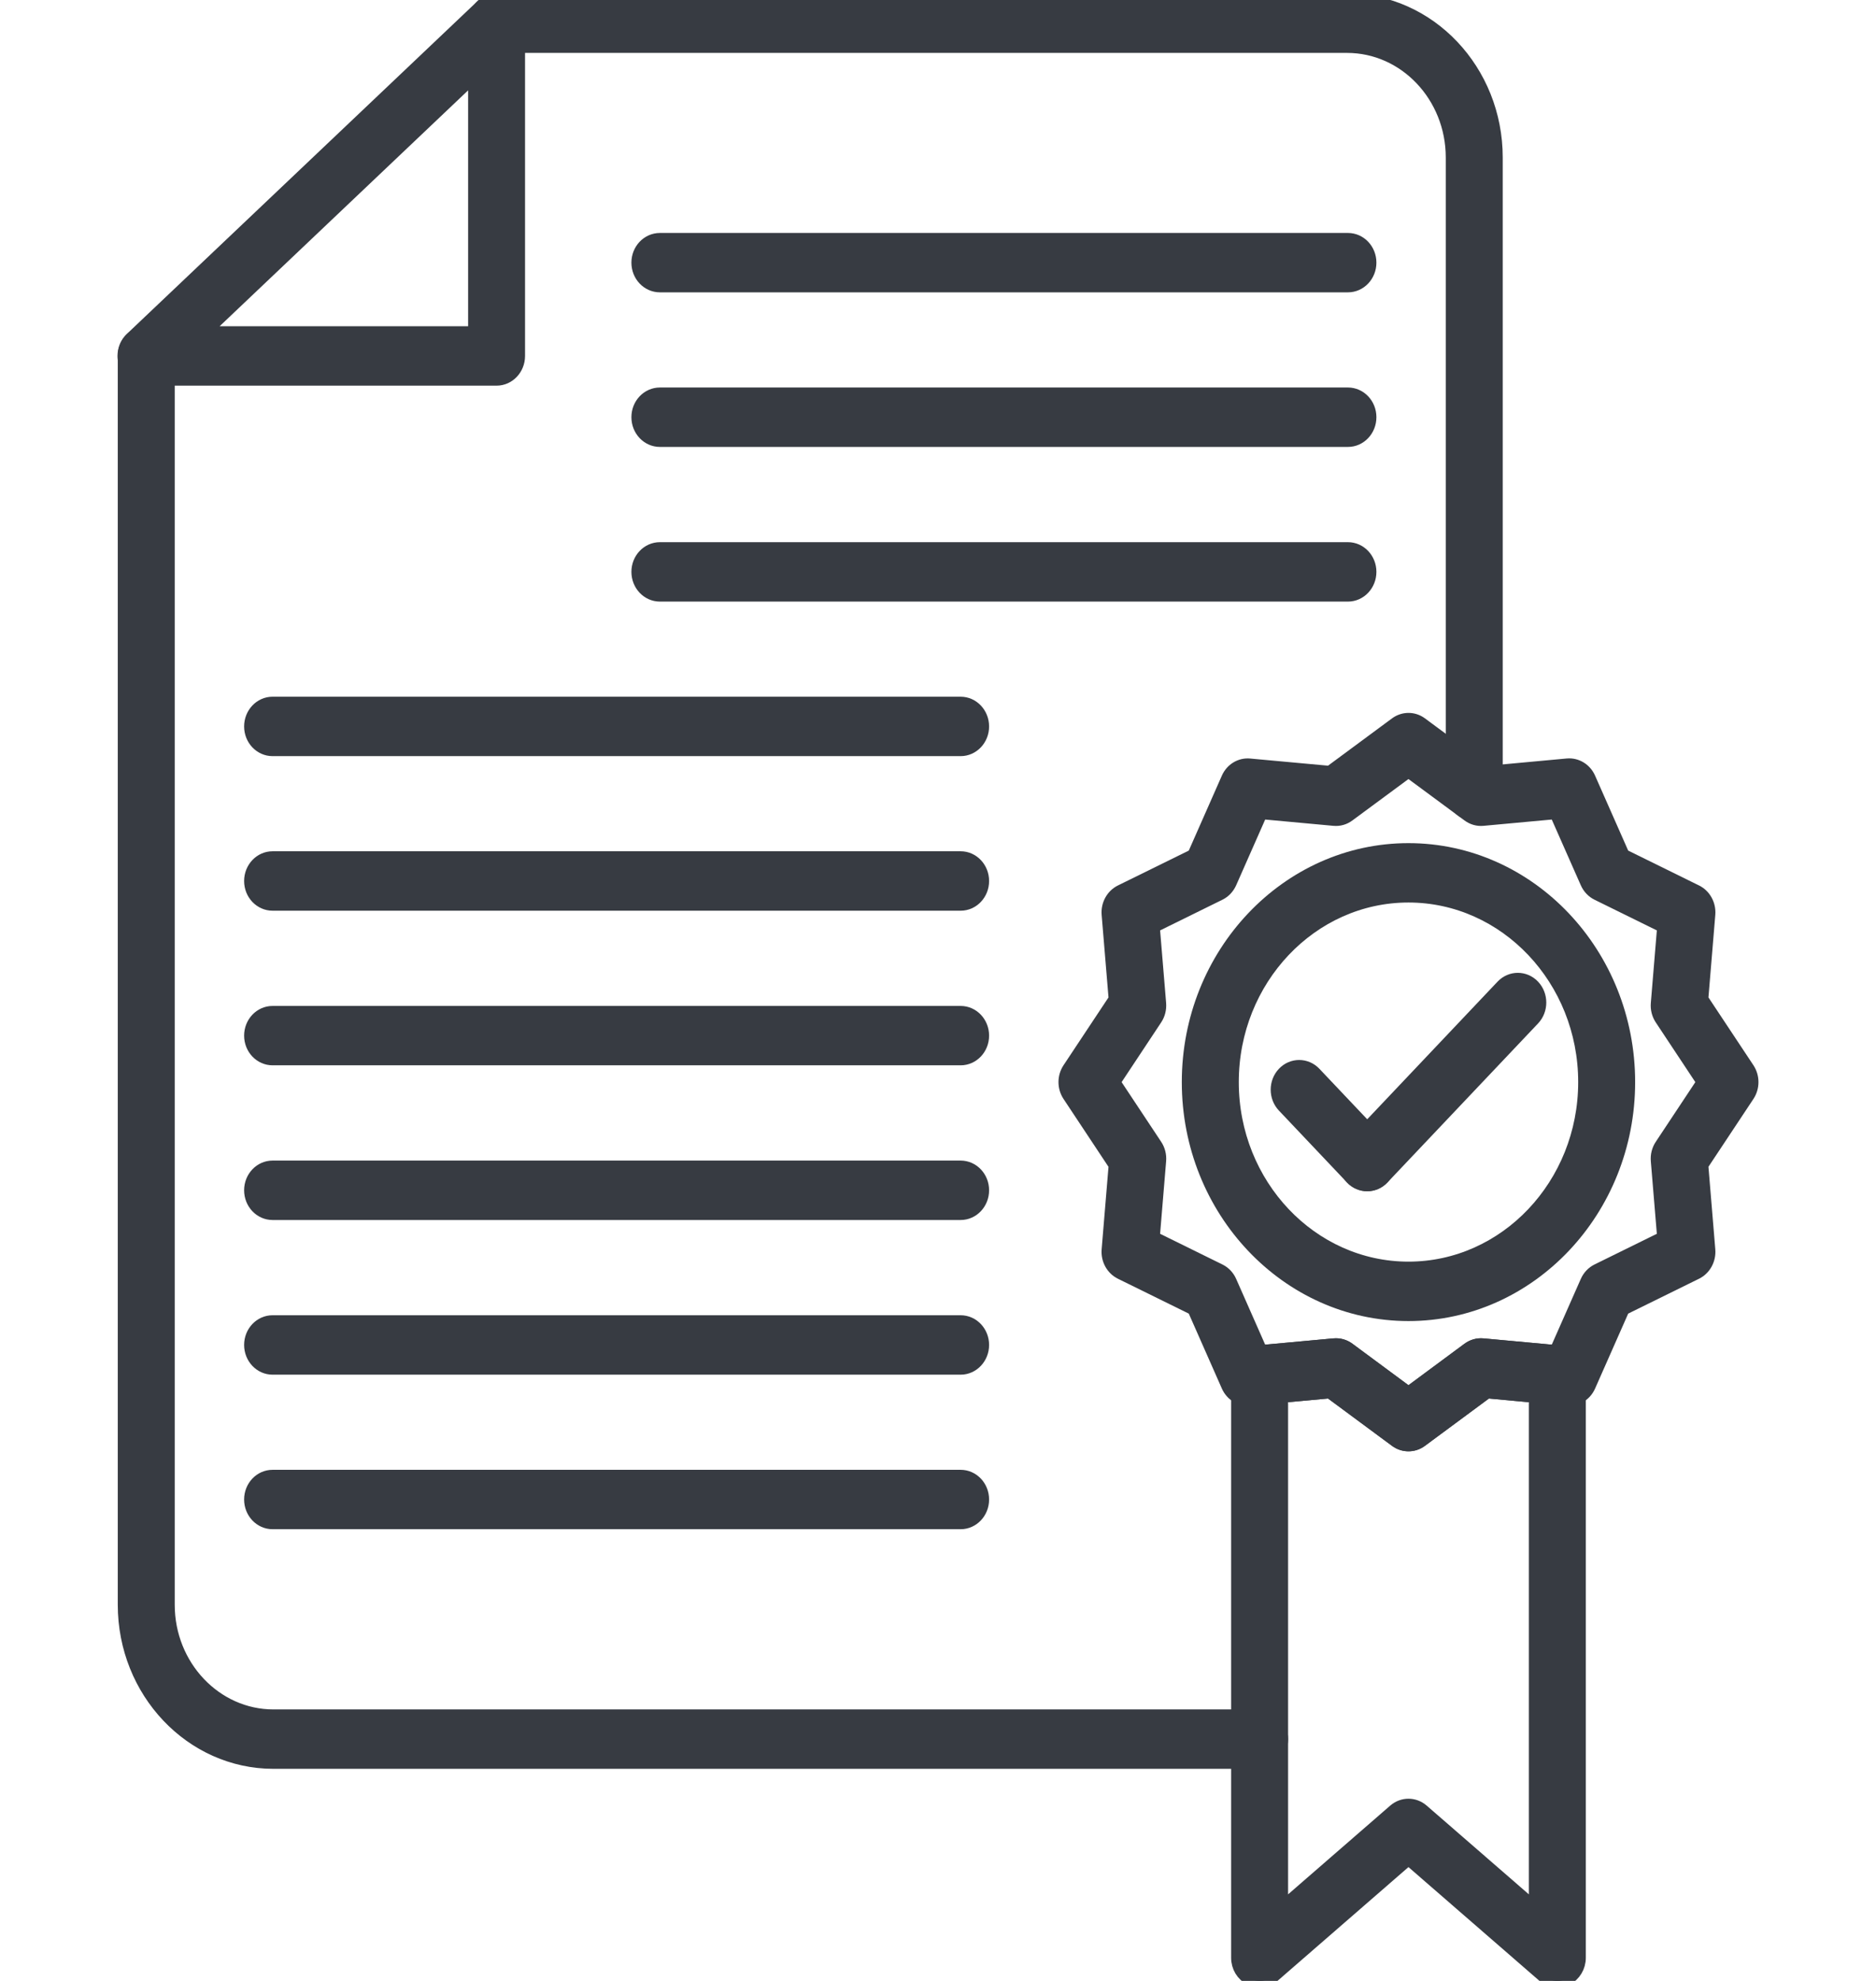
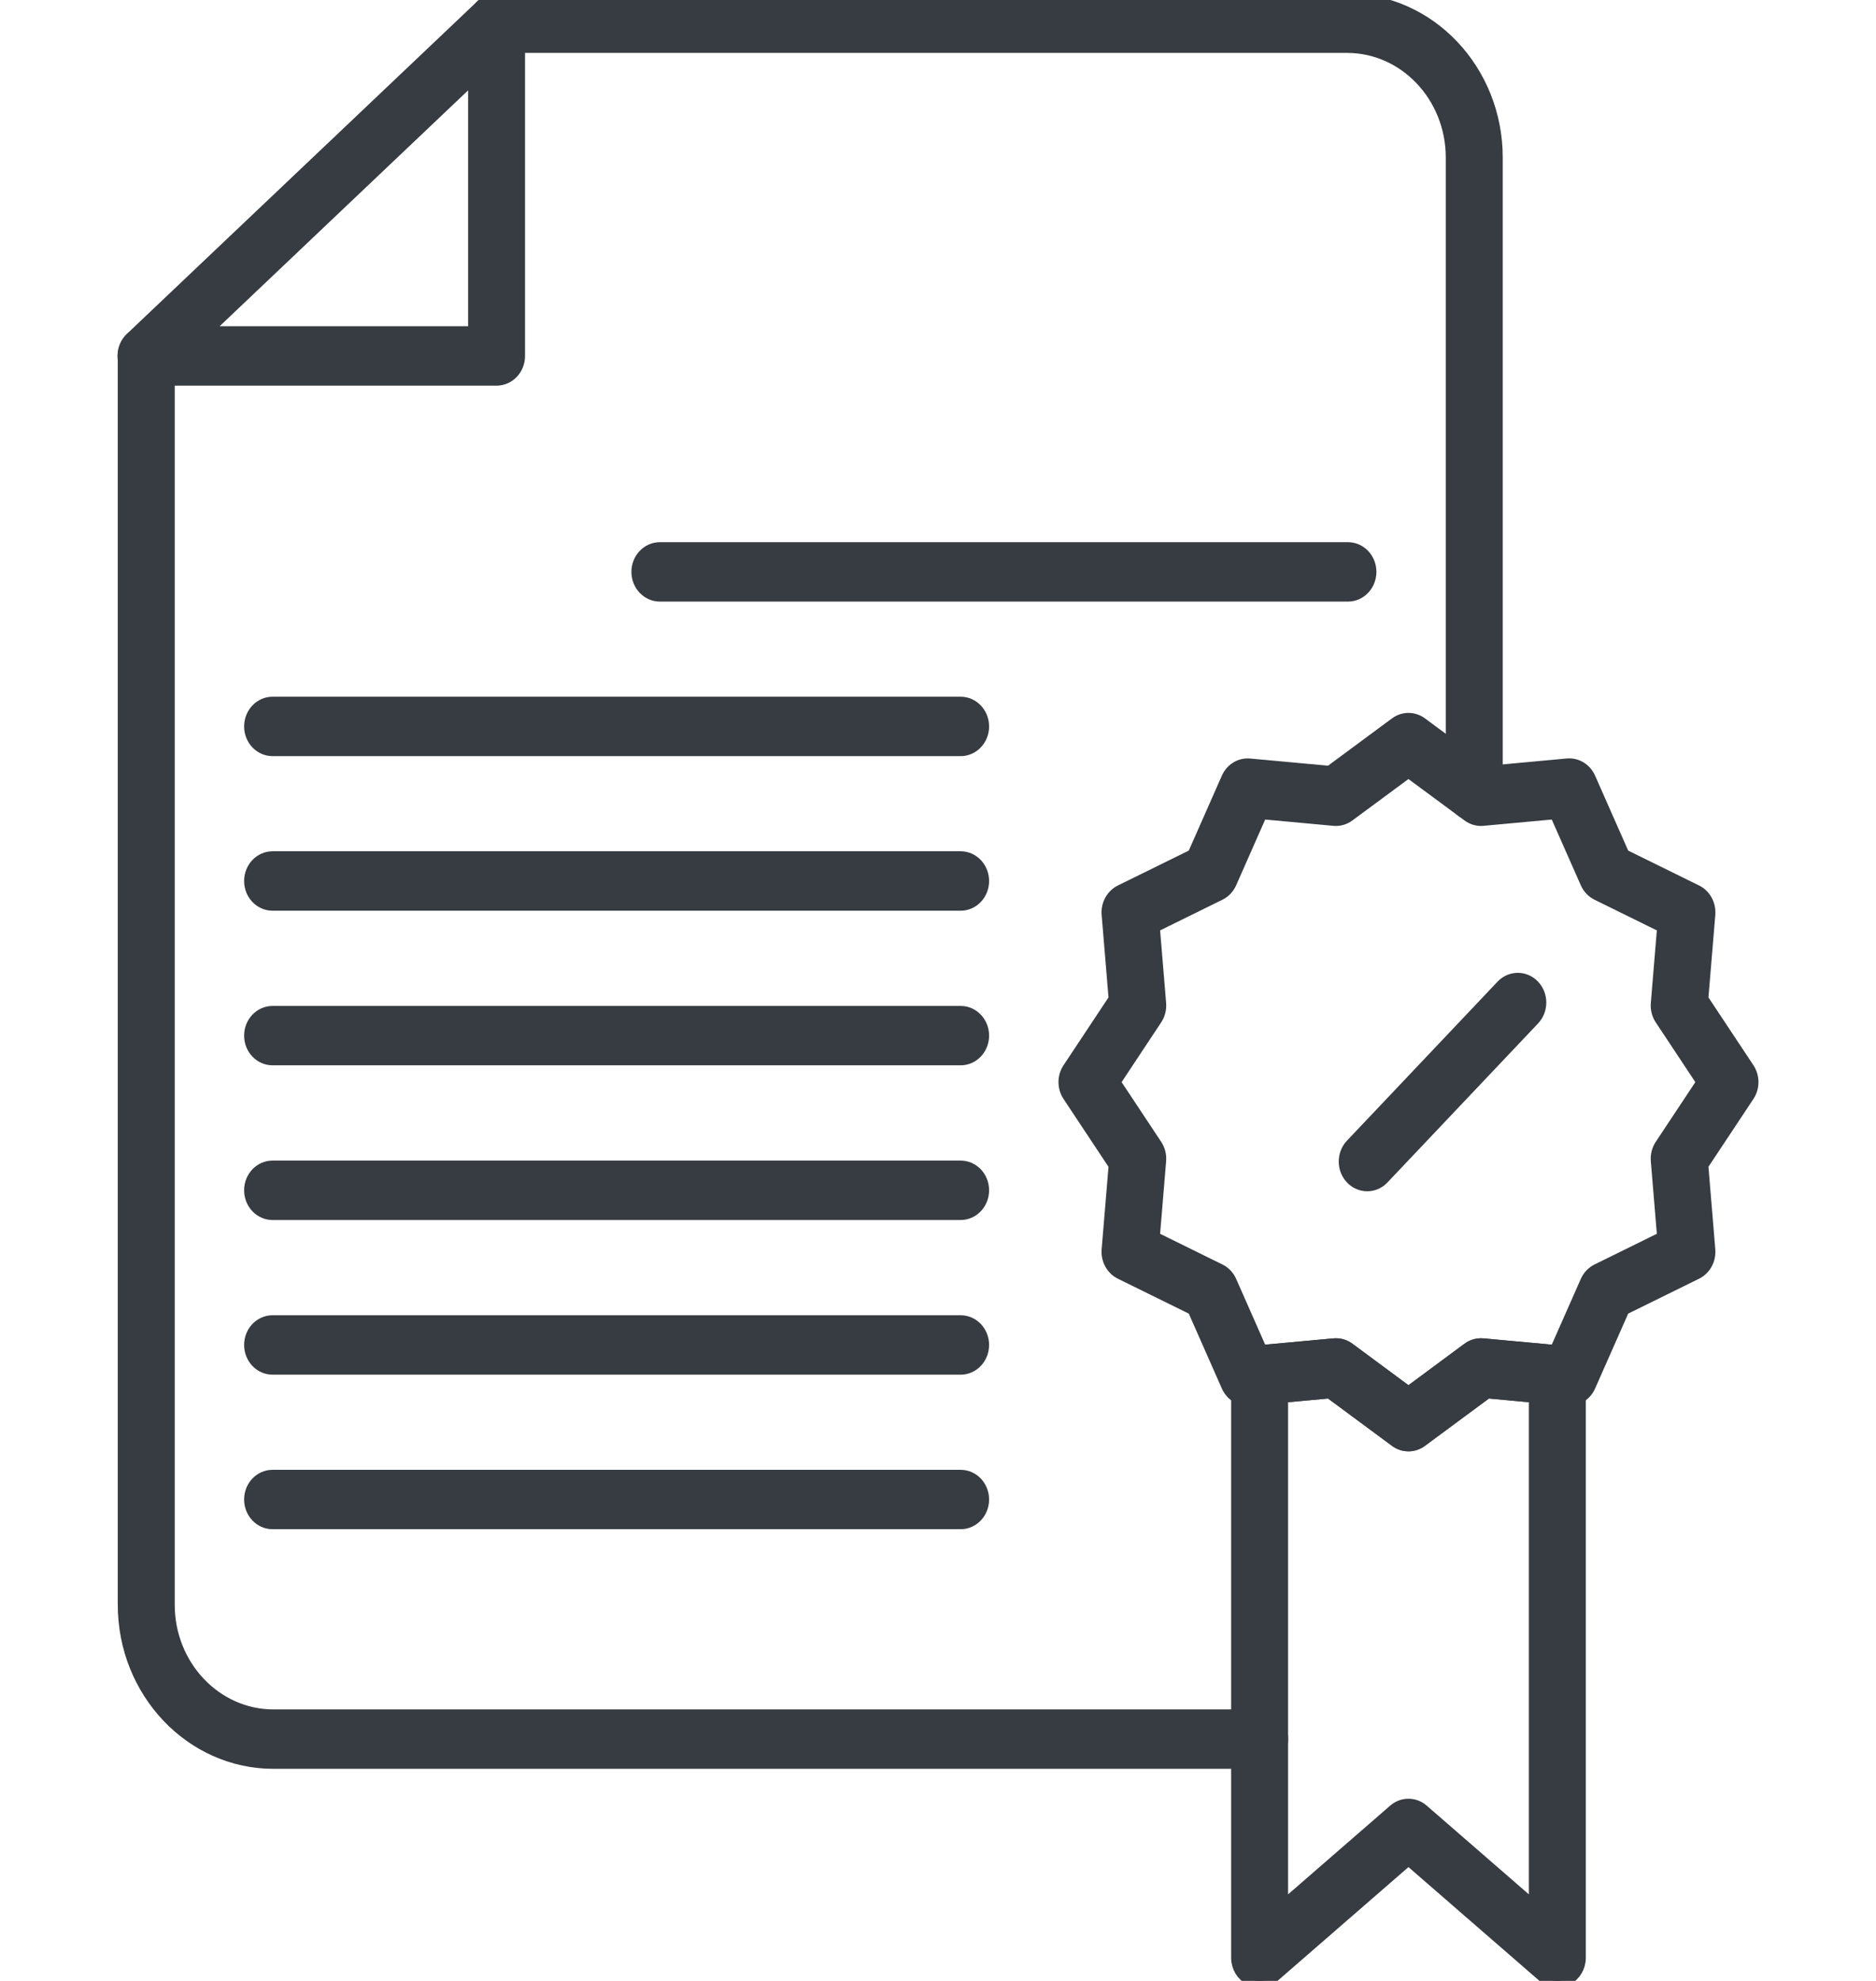
<svg xmlns="http://www.w3.org/2000/svg" width="72" height="76" viewBox="0 0 72 76" fill="none">
  <g clip-path="url(#clip0_8599_1952)">
    <path fill-rule="evenodd" clip-rule="evenodd" d="M52.473 45.454C52.258 45.454 52.041 45.368 51.877 45.194C51.548 44.845 51.548 44.283 51.877 43.935L57.656 37.835C57.985 37.487 58.52 37.487 58.849 37.835C59.178 38.182 59.178 38.746 58.849 39.093L53.069 45.194C52.905 45.368 52.69 45.454 52.473 45.454Z" fill="#373B42" stroke="#373B42" stroke-width="0.5" />
-     <path fill-rule="evenodd" clip-rule="evenodd" d="M52.472 45.453C52.257 45.453 52.041 45.367 51.876 45.192L49.265 42.436C48.936 42.088 48.936 41.526 49.265 41.178C49.594 40.831 50.128 40.831 50.457 41.178L53.069 43.935C53.398 44.282 53.398 44.845 53.069 45.192C52.904 45.367 52.689 45.453 52.472 45.453Z" fill="#373B42" stroke="#373B42" stroke-width="0.5" />
-     <path fill-rule="evenodd" clip-rule="evenodd" d="M54.056 50.434C49.399 50.434 45.607 46.434 45.607 41.516C45.607 36.598 49.399 32.598 54.056 32.598C58.715 32.598 62.506 36.598 62.506 41.516C62.506 46.434 58.715 50.434 54.056 50.434ZM54.056 34.376C50.327 34.376 47.294 37.579 47.294 41.516C47.294 45.452 50.327 48.654 54.056 48.654C57.785 48.654 60.82 45.452 60.82 41.516C60.82 37.579 57.785 34.376 54.056 34.376Z" fill="#373B42" stroke="#373B42" stroke-width="0.5" />
    <path fill-rule="evenodd" clip-rule="evenodd" d="M48.344 67.613H10.496C7.339 67.613 4.77 64.901 4.77 61.569V13.656C4.77 13.165 5.148 12.767 5.614 12.767C6.079 12.767 6.456 13.165 6.456 13.656V61.569C6.456 63.92 8.269 65.834 10.496 65.834H48.344C48.808 65.834 49.186 66.231 49.186 66.723C49.186 67.214 48.809 67.613 48.344 67.613ZM56.582 31.246C56.116 31.246 55.738 30.847 55.738 30.355V6.043C55.738 3.692 53.927 1.78 51.699 1.78H19.059C18.593 1.78 18.217 1.38 18.217 0.889C18.217 0.398 18.593 0 19.059 0H51.699C54.856 0 57.424 2.71 57.424 6.043V30.355C57.424 30.847 57.047 31.246 56.582 31.246Z" fill="#373B42" stroke="#373B42" stroke-width="0.5" />
    <path fill-rule="evenodd" clip-rule="evenodd" d="M19.059 14.546H5.604C5.255 14.546 4.941 14.319 4.816 13.975C4.691 13.63 4.78 13.24 5.04 12.994L18.495 0.228C18.742 -0.006 19.098 -0.066 19.402 0.077C19.706 0.219 19.901 0.538 19.901 0.889V13.656C19.901 14.147 19.524 14.546 19.059 14.546ZM7.802 12.767H18.216V2.885L7.802 12.767Z" fill="#373B42" stroke="#373B42" stroke-width="0.5" />
    <path fill-rule="evenodd" clip-rule="evenodd" d="M54.057 55.431C53.887 55.431 53.718 55.378 53.574 55.271L51.041 53.398L47.96 53.683C47.607 53.714 47.272 53.51 47.123 53.172L45.817 50.214L43.014 48.835C42.693 48.677 42.499 48.324 42.53 47.951L42.8 44.701L41.027 42.026C40.823 41.72 40.823 41.312 41.027 41.006L42.8 38.333L42.53 35.082C42.499 34.709 42.693 34.356 43.014 34.197L45.817 32.818L47.123 29.86C47.272 29.521 47.607 29.318 47.96 29.351L51.041 29.634L53.574 27.762C53.863 27.549 54.25 27.547 54.54 27.762L57.072 29.634L60.153 29.349C60.506 29.317 60.841 29.521 60.99 29.86L62.297 32.818L65.099 34.197C65.42 34.355 65.614 34.708 65.583 35.082L65.313 38.333L67.086 41.006C67.29 41.312 67.29 41.72 67.086 42.026L65.313 44.699L65.583 47.951C65.614 48.324 65.42 48.677 65.099 48.835L62.297 50.214L60.99 53.172C60.841 53.51 60.506 53.714 60.153 53.683L57.072 53.398L54.54 55.269C54.395 55.378 54.226 55.431 54.057 55.431ZM51.273 51.594C51.444 51.594 51.613 51.649 51.755 51.754L54.056 53.456L56.356 51.754C56.52 51.634 56.717 51.579 56.913 51.597L59.712 51.855L60.899 49.169C60.982 48.979 61.127 48.827 61.306 48.738L63.852 47.485L63.607 44.533C63.589 44.324 63.642 44.116 63.756 43.945L65.366 41.517L63.756 39.088C63.642 38.916 63.589 38.708 63.607 38.5L63.852 35.547L61.306 34.294C61.127 34.206 60.982 34.053 60.899 33.863L59.712 31.177L56.913 31.435C56.717 31.454 56.52 31.398 56.356 31.277L54.056 29.578L51.755 31.277C51.593 31.398 51.397 31.454 51.198 31.435L48.401 31.177L47.215 33.863C47.13 34.053 46.987 34.206 46.807 34.294L44.261 35.547L44.506 38.499C44.523 38.708 44.471 38.916 44.357 39.087L42.747 41.517L44.357 43.945C44.471 44.116 44.524 44.324 44.506 44.533L44.261 47.485L46.807 48.738C46.987 48.827 47.132 48.979 47.215 49.169L48.401 51.855L51.2 51.597C51.224 51.594 51.248 51.594 51.273 51.594Z" fill="#373B42" stroke="#373B42" stroke-width="0.5" />
    <path fill-rule="evenodd" clip-rule="evenodd" d="M48.342 76.002C48.22 76.002 48.098 75.973 47.984 75.917C47.688 75.77 47.5 75.457 47.5 75.112V52.753C47.5 52.293 47.835 51.907 48.269 51.867L51.2 51.597C51.395 51.579 51.594 51.634 51.757 51.754L54.057 53.456L56.357 51.754C56.52 51.634 56.718 51.579 56.913 51.597L59.844 51.867C60.279 51.907 60.613 52.292 60.613 52.753V75.112C60.613 75.455 60.425 75.77 60.13 75.917C59.834 76.064 59.487 76.018 59.234 75.798L54.056 71.302L48.88 75.798C48.725 75.932 48.535 76.002 48.342 76.002ZM54.056 69.26C54.246 69.26 54.436 69.328 54.592 69.463L58.927 73.227V53.57L57.072 53.398L54.54 55.271C54.25 55.485 53.863 55.485 53.574 55.271L51.041 53.398L49.186 53.57V73.227L53.52 69.463C53.676 69.328 53.866 69.26 54.056 69.26Z" fill="#373B42" stroke="#373B42" stroke-width="0.5" />
-     <path fill-rule="evenodd" clip-rule="evenodd" d="M51.733 10.966H25.327C24.86 10.966 24.483 10.568 24.483 10.077C24.483 9.585 24.86 9.188 25.327 9.188H51.733C52.199 9.188 52.576 9.585 52.576 10.077C52.576 10.568 52.199 10.966 51.733 10.966Z" fill="#373B42" stroke="#373B42" stroke-width="0.5" />
-     <path fill-rule="evenodd" clip-rule="evenodd" d="M51.733 16.897H25.327C24.86 16.897 24.483 16.498 24.483 16.006C24.483 15.515 24.86 15.117 25.327 15.117H51.733C52.199 15.117 52.576 15.515 52.576 16.006C52.576 16.498 52.199 16.897 51.733 16.897Z" fill="#373B42" stroke="#373B42" stroke-width="0.5" />
    <path fill-rule="evenodd" clip-rule="evenodd" d="M51.733 22.831H25.327C24.86 22.831 24.483 22.431 24.483 21.94C24.483 21.45 24.86 21.051 25.327 21.051H51.733C52.199 21.051 52.576 21.45 52.576 21.94C52.576 22.431 52.199 22.831 51.733 22.831Z" fill="#373B42" stroke="#373B42" stroke-width="0.5" />
    <path fill-rule="evenodd" clip-rule="evenodd" d="M36.869 28.76H10.461C9.996 28.76 9.619 28.362 9.619 27.871C9.619 27.38 9.996 26.98 10.461 26.98H36.869C37.334 26.98 37.711 27.38 37.711 27.871C37.711 28.362 37.334 28.76 36.869 28.76Z" fill="#373B42" stroke="#373B42" stroke-width="0.5" />
    <path fill-rule="evenodd" clip-rule="evenodd" d="M36.869 34.69H10.461C9.996 34.69 9.619 34.292 9.619 33.801C9.619 33.309 9.996 32.91 10.461 32.91H36.869C37.334 32.91 37.711 33.309 37.711 33.801C37.711 34.292 37.334 34.69 36.869 34.69Z" fill="#373B42" stroke="#373B42" stroke-width="0.5" />
    <path fill-rule="evenodd" clip-rule="evenodd" d="M36.869 40.622H10.461C9.996 40.622 9.619 40.224 9.619 39.733C9.619 39.242 9.996 38.844 10.461 38.844H36.869C37.334 38.844 37.711 39.242 37.711 39.733C37.711 40.224 37.334 40.622 36.869 40.622Z" fill="#373B42" stroke="#373B42" stroke-width="0.5" />
    <path fill-rule="evenodd" clip-rule="evenodd" d="M36.869 46.557H10.461C9.996 46.557 9.619 46.158 9.619 45.666C9.619 45.175 9.996 44.777 10.461 44.777H36.869C37.334 44.777 37.711 45.175 37.711 45.666C37.711 46.158 37.334 46.557 36.869 46.557Z" fill="#373B42" stroke="#373B42" stroke-width="0.5" />
    <path fill-rule="evenodd" clip-rule="evenodd" d="M36.869 52.491H10.461C9.996 52.491 9.619 52.091 9.619 51.6C9.619 51.109 9.996 50.711 10.461 50.711H36.869C37.334 50.711 37.711 51.109 37.711 51.6C37.711 52.091 37.334 52.491 36.869 52.491Z" fill="#373B42" stroke="#373B42" stroke-width="0.5" />
    <path fill-rule="evenodd" clip-rule="evenodd" d="M36.869 58.42H10.461C9.996 58.42 9.619 58.021 9.619 57.531C9.619 57.038 9.996 56.641 10.461 56.641H36.869C37.334 56.641 37.711 57.038 37.711 57.531C37.711 58.021 37.334 58.42 36.869 58.42Z" fill="#373B42" stroke="#373B42" stroke-width="0.5" />
  </g>
  <defs>
    <clipPath id="clip0_8599_1952">
      <rect width="72" height="76" fill="white" />
    </clipPath>
  </defs>
</svg>